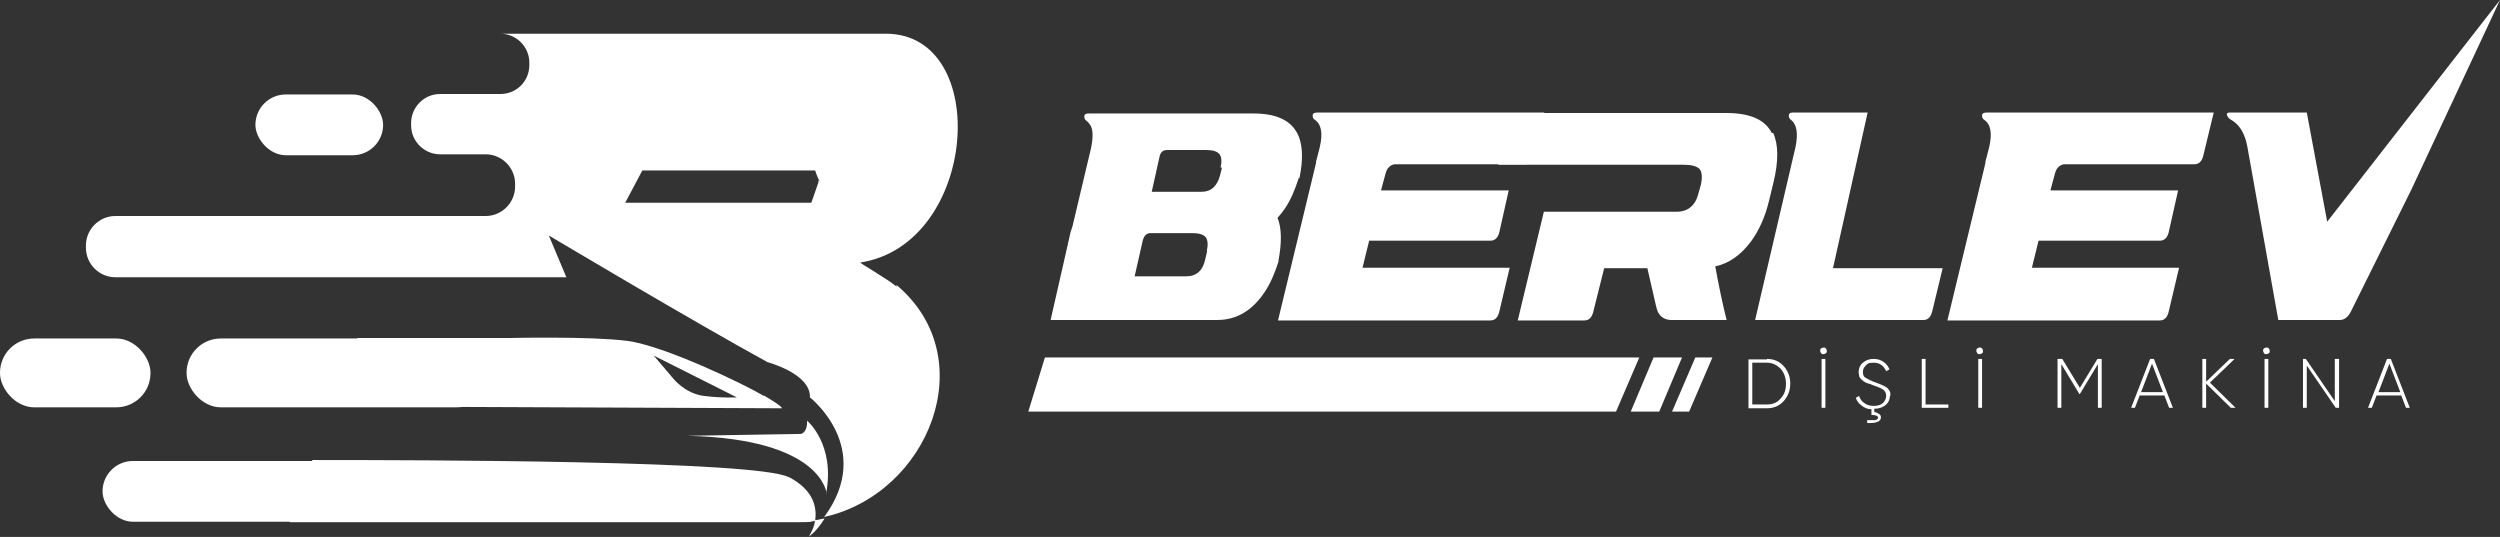
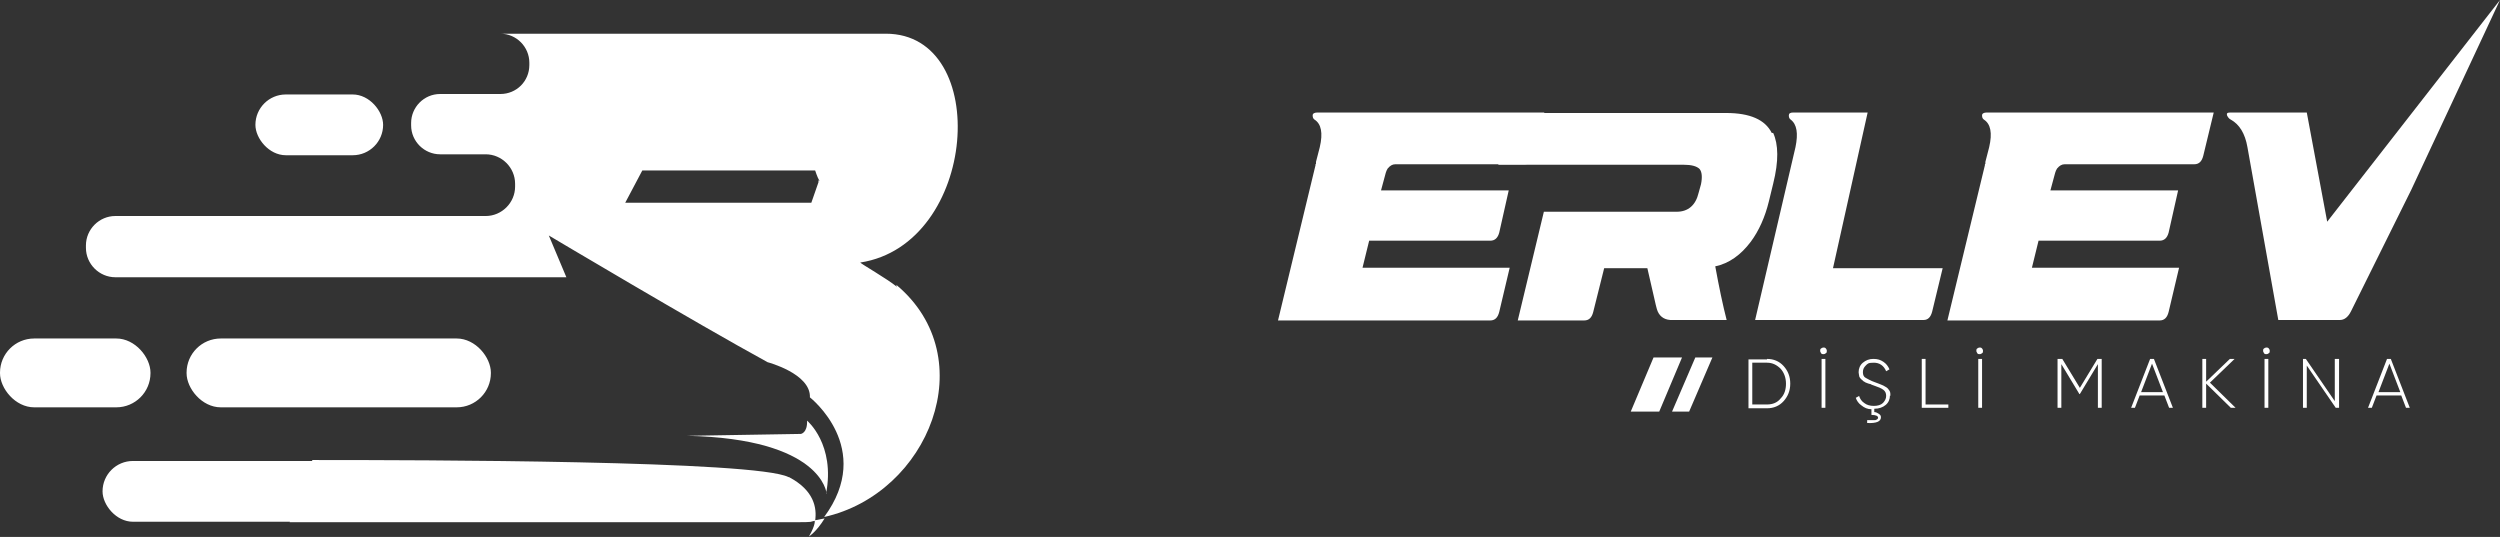
<svg xmlns="http://www.w3.org/2000/svg" id="Layer_1" version="1.1" viewBox="0 0 526.6 113.1">
  <rect x="0" y="0" width="526.6" height="113.1" fill="#333333" stroke="none" />
  <defs>
    <style>
      .st0 {
        fill: #fff;
      }
    </style>
  </defs>
  <g>
    <path class="st0" d="M174,104c2-10.4-4-15.4-4-15.4.1,2.6-1.3,2.8-1.3,2.8l-24,.4c28.5.6,29.4,12.1,29.4,12.1Z" />
-     <path class="st0" d="M160.9,83.4c-4-2.4-21-10.6-28.8-11.6-7.8-1-24.9-.6-24.9-.6h-31.9s-3.9,10.6-3.9,10.6l-1.4,3.8,94.7.4s.3-.3-3.8-2.7ZM148.3,83.4c-4.1-.5-6.6-3.8-6.6-3.8l-4-4.7,17.5,8.8s-2.8.2-6.9-.3Z" />
    <path class="st0" d="M166.1,100.5c-6.8-3.5-77.3-3.6-100.3-3.6l-4.8,13.1h89.7c7,0,11.7,0,16.5,0s3.1-.1,4.5-.3c.4-2.7-.2-6.4-5.5-9.2Z" />
    <path class="st0" d="M188.9,60.4c-1.9-1.6-7.5-4.8-7.7-5.1,24.8-3.8,27.8-48.2,5.4-48.2h-81.2c3.4,0,6.1,2.8,6.1,6.1v.5c0,3.4-2.7,6.1-6.1,6.1h-12.7c-3.4,0-6.1,2.8-6.1,6.1v.5c0,3.4,2.8,6.1,6.1,6.1h1.7,0s7.9,0,7.9,0c3.4,0,6.2,2.8,6.2,6.2v.6c0,3.4-2.8,6.2-6.2,6.2h-14.5s0,0,0,0H24.3c-3.4,0-6.2,2.8-6.2,6.2v.5c0,3.4,2.8,6.2,6.2,6.2h55.6s0,0,0,0h39.4s-3.7-8.8-3.7-8.8c0,0,30.9,18.4,46.1,26.7,0,0,9.1,2.4,8.9,7.4,0,0,13.7,10.7,3,25.2,22-4.9,33.6-33.5,15.2-48.9ZM172.4,38v.4c-.3.9-.8,2.3-1.5,4.3h-39.2l3.6-6.8h36.4c.4,1.2.7,1.9,1,2.3l-.2-.2Z" />
  </g>
  <rect class="st0" x="53.8" y="19.9" width="26.9" height="12.8" rx="6.4" ry="6.4" />
  <rect class="st0" x="39.3" y="71.3" width="64.1" height="14.5" rx="7.2" ry="7.2" />
  <rect class="st0" x="0" y="71.3" width="31.7" height="14.5" rx="7.2" ry="7.2" />
  <rect class="st0" x="21.6" y="97.1" width="69.4" height="12.8" rx="6.4" ry="6.4" />
  <path class="st0" d="M171.6,109.6s.3.8-1.2,3.4c0,0,1.6-1,3.3-3.8l-2.1.4Z" />
  <g>
    <g>
      <path class="st0" d="M372.2,75.6c1.4,0,2.6.5,3.5,1.5.9,1,1.4,2.2,1.4,3.7s-.5,2.7-1.4,3.7c-.9,1-2.1,1.5-3.5,1.5h-3.9v-10.3h3.9ZM372.2,85.2c1.2,0,2.2-.4,2.9-1.3.8-.8,1.1-1.9,1.1-3.1s-.4-2.3-1.1-3.1c-.8-.8-1.7-1.3-2.9-1.3h-3.1v8.8h3.1Z" />
      <path class="st0" d="M384.1,74.6c-.2,0-.4,0-.5-.2s-.2-.3-.2-.5,0-.4.2-.5c.1-.1.3-.2.5-.2s.3,0,.5.2c.1.1.2.3.2.5s0,.4-.2.5c-.1.1-.3.2-.5.2ZM383.7,75.6h.8v10.3h-.8v-10.3Z" />
      <path class="st0" d="M398.1,83.3c0,.8-.3,1.5-.9,2-.6.5-1.4.8-2.4.8v.7c.4,0,.7.2,1,.4.3.2.4.4.4.7,0,.9-1,1.3-2.9,1.2v-.6c.7,0,1.3,0,1.7,0,.4-.1.6-.3.6-.5,0-.4-.5-.6-1.4-.6v-1.2c-.8,0-1.5-.3-2.1-.8-.6-.4-1-1-1.2-1.6l.7-.4c.2.6.5,1.1,1.1,1.5.5.4,1.2.6,2,.6s1.5-.2,1.9-.6.7-.9.7-1.5-.2-1-.6-1.3c-.4-.3-1.1-.6-2-.9-.3-.1-.6-.2-.7-.3-.2,0-.4-.1-.7-.2-.3-.1-.5-.2-.6-.3-.1,0-.3-.2-.5-.4-.2-.1-.3-.3-.4-.4s-.2-.3-.2-.5c0-.2-.1-.4-.1-.7,0-.8.3-1.5.9-2,.6-.5,1.3-.8,2.2-.8s1.5.2,2.1.6c.6.4,1,.9,1.3,1.6l-.7.4c-.5-1.2-1.4-1.8-2.6-1.8s-1.3.2-1.7.6c-.4.4-.6.8-.6,1.4s.2,1,.6,1.2,1,.6,1.9.9c.6.2,1,.4,1.3.5.3.1.7.3,1,.5.4.2.6.5.8.8.2.3.2.7.2,1.1Z" />
      <path class="st0" d="M405.5,85.2h4.9v.7h-5.6v-10.3h.8v9.6Z" />
      <path class="st0" d="M417,74.6c-.2,0-.4,0-.5-.2s-.2-.3-.2-.5,0-.4.2-.5c.1-.1.3-.2.5-.2s.3,0,.5.2c.1.1.2.3.2.5s0,.4-.2.5c-.1.1-.3.2-.5.2ZM416.7,75.6h.8v10.3h-.8v-10.3Z" />
      <path class="st0" d="M442.7,75.6v10.3h-.8v-9.2l-3.8,6.3h-.1l-3.8-6.3v9.2h-.8v-10.3h1l3.7,6.1,3.7-6.1h1Z" />
      <path class="st0" d="M456.9,85.9l-1-2.6h-5.2l-1,2.6h-.8l4-10.3h.8l4,10.3h-.8ZM451,82.6h4.6l-2.3-6-2.3,6Z" />
      <path class="st0" d="M470.9,85.9h-1l-5.2-5.1v5.1h-.8v-10.3h.8v4.8l5-4.8h1l-5.2,5,5.4,5.3Z" />
      <path class="st0" d="M477.4,74.6c-.2,0-.4,0-.5-.2s-.2-.3-.2-.5,0-.4.2-.5c.1-.1.3-.2.5-.2s.3,0,.5.2c.1.1.2.3.2.5s0,.4-.2.5c-.1.1-.3.2-.5.2ZM477,75.6h.8v10.3h-.8v-10.3Z" />
      <path class="st0" d="M491.9,75.6h.8v10.3h-.7l-6.1-8.9v8.9h-.8v-10.3h.6l6.1,8.9v-8.9Z" />
      <path class="st0" d="M506.8,85.9l-1-2.6h-5.2l-1,2.6h-.8l4-10.3h.8l4,10.3h-.8ZM501,82.6h4.6l-2.3-6-2.3,6Z" />
    </g>
    <g>
-       <polygon class="st0" points="340.4 86.7 216.6 86.7 220.1 75.3 345.3 75.3 340.4 86.7" />
      <polygon class="st0" points="349.5 86.7 343.5 86.7 348.3 75.3 354.3 75.3 349.5 86.7" />
      <polygon class="st0" points="355.8 86.7 352.2 86.7 357.1 75.3 360.7 75.3 355.8 86.7" />
    </g>
-     <path class="st0" d="M273.6,37.4s0,0,0,0h0s0,0,0,0c-.8,2.5-1.7,4.7-3,6.6-.4.6-.9,1.2-1.5,1.9.9,2.2.9,5.2.2,9h0c0,.1,0,.2,0,.2-.8,2.5-1.7,4.6-2.9,6.4-2.6,3.9-5.9,5.9-10,5.9h-19.9s-2.4,0-2.4,0c-.1,0-.2,0,0,0h-12.8s2.8-12.3,2.8-12.3l1.4-6.2s0,0,0,0c0,0,0,0,0,0,0,0,.1-.3.4-1.2l3.7-15.6.2-.8c.4-2,.5-3.6,0-4.7-.2-.4-.5-.8-1-1.2-.3-.2-.4-.5-.4-.9,0-.4.3-.6.9-.6h34.7c4.6,0,7.6,1.3,9.1,3.9,1.3,2.2,1.5,5.5.6,9.8h0ZM254.2,52.9c.3-1.4.2-2.3-.2-2.9-.5-.6-1.4-.9-2.9-.9h-8.7c-.9,0-1.4.5-1.7,1.6l-1.7,7.5h10.9c2.1,0,3.5-1.2,4-3.7l.4-1.7ZM257.1,35.3c.3-1.3.2-2.2-.2-2.8-.5-.6-1.4-.9-2.8-.9h-8.3c-.9,0-1.4.5-1.6,1.6l-1.6,7.2h10.5c2,0,3.3-1.2,3.9-3.5l.4-1.6Z" />
    <path class="st0" d="M277.2,34.5v-.4c0,0,0,0,0,0l.8-3.1c.7-3,.3-4.9-1.1-5.8-.3-.2-.4-.5-.4-.9,0-.4.4-.6,1-.6h47.8l-2.2,9.1c-.3,1.2-.9,1.8-1.9,1.8h-27.3c-.6,0-1.1.3-1.6.9-.2.3-.3.6-.4.9l-1,3.7h26.9l-2,8.9c-.3,1.1-.9,1.7-1.9,1.7h-25.5l-1.4,5.7h31l-2.2,9.3c-.3,1.2-.9,1.8-1.9,1.8h-44.7l7.9-32.7v-.2Z" />
    <path class="st0" d="M409.2,56.5l-2.2,9.1c-.3,1.2-.9,1.8-1.8,1.8h-35.5l8.5-36.4c.6-2.9.3-4.8-1-5.8-.3-.2-.4-.5-.4-.9,0-.4.3-.6.9-.6h15.7l-7.3,32.8h23.2Z" />
    <path class="st0" d="M418.2,34.5v-.4c0,0,0,0,0,0l.8-3.1c.7-3,.3-4.9-1.1-5.8-.3-.2-.4-.5-.4-.9,0-.4.4-.6,1-.6h47.8l-2.2,9.1c-.3,1.2-.9,1.8-1.9,1.8h-27.3c-.6,0-1.1.3-1.6.9-.2.3-.3.6-.4.9l-1,3.7h26.9l-2,8.9c-.3,1.1-.9,1.7-1.9,1.7h-25.5l-1.4,5.7h31l-2.2,9.3c-.3,1.2-.9,1.8-1.9,1.8h-44.7l7.9-32.7v-.2Z" />
    <path class="st0" d="M526.6,0l-18.7,40h0l-12.7,25.6c-.6,1.2-1.4,1.8-2.3,1.8h-13l-6.5-36.4c-.5-2.9-1.7-4.8-3.5-5.8-.4-.2-.6-.5-.8-.9-.1-.4,0-.6.7-.6h16.1l4.3,23L526.6,0Z" />
    <path class="st0" d="M373.2,28c-1.4-2.8-4.6-4.2-9.6-4.2h-47.7c-.6,0-.9.2-.9.6,0,.4,0,.7.4.9.5.4.9.8,1.1,1.2.5,1.1.5,2.6,0,4.6l-.9,3.6h29.1s0,0,0,0h9.9c1.7,0,2.8.3,3.4.9.5.6.6,1.7.3,3.2l-.5,1.8c-.6,2.6-2.2,4-4.6,4h-12.4,0s-15.6,0-15.6,0l-5.5,22.9h14c1,0,1.6-.6,1.9-1.8l2.3-9.2h9.1c1.2,5.1,1.8,8,2,8.6.4,1.4,1.4,2.2,2.8,2.3h11.9c-.8-3.1-1.6-6.9-2.4-11.3,2.9-.6,5.4-2.4,7.5-5.2,1.7-2.3,3-5.2,3.8-8.5l.9-3.7c1.2-4.8,1.1-8.3,0-10.7Z" />
  </g>
</svg>